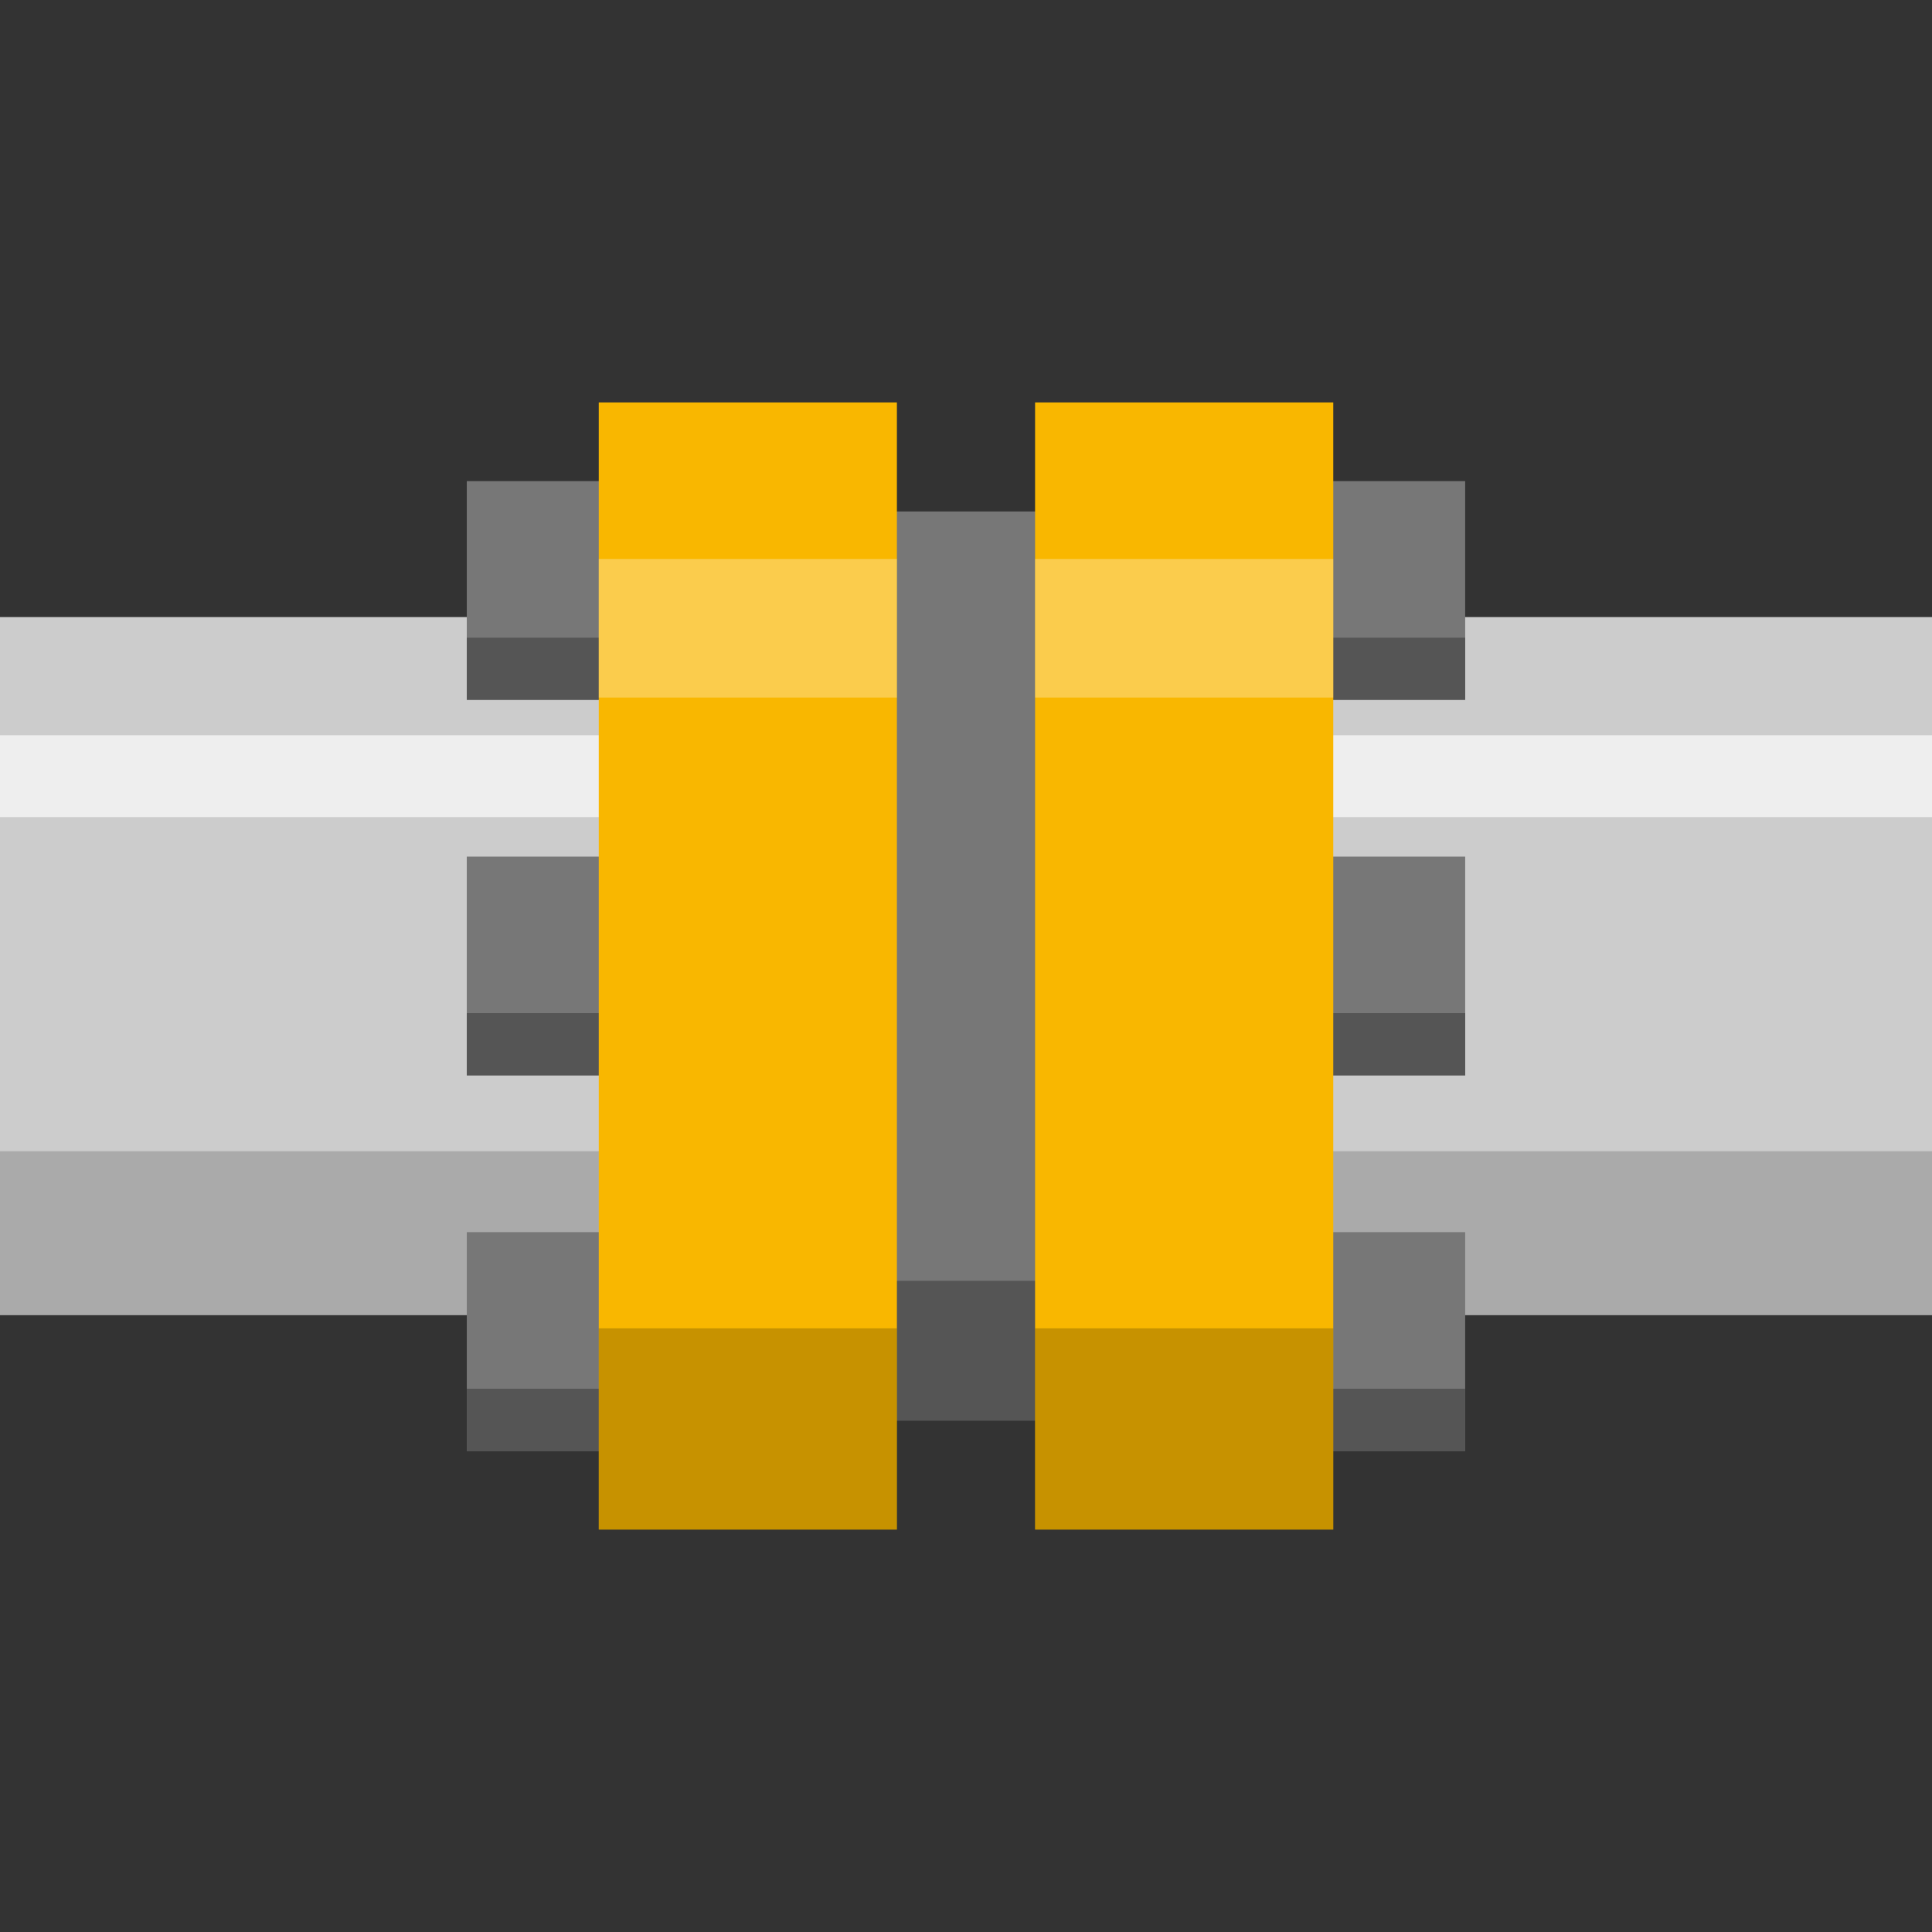
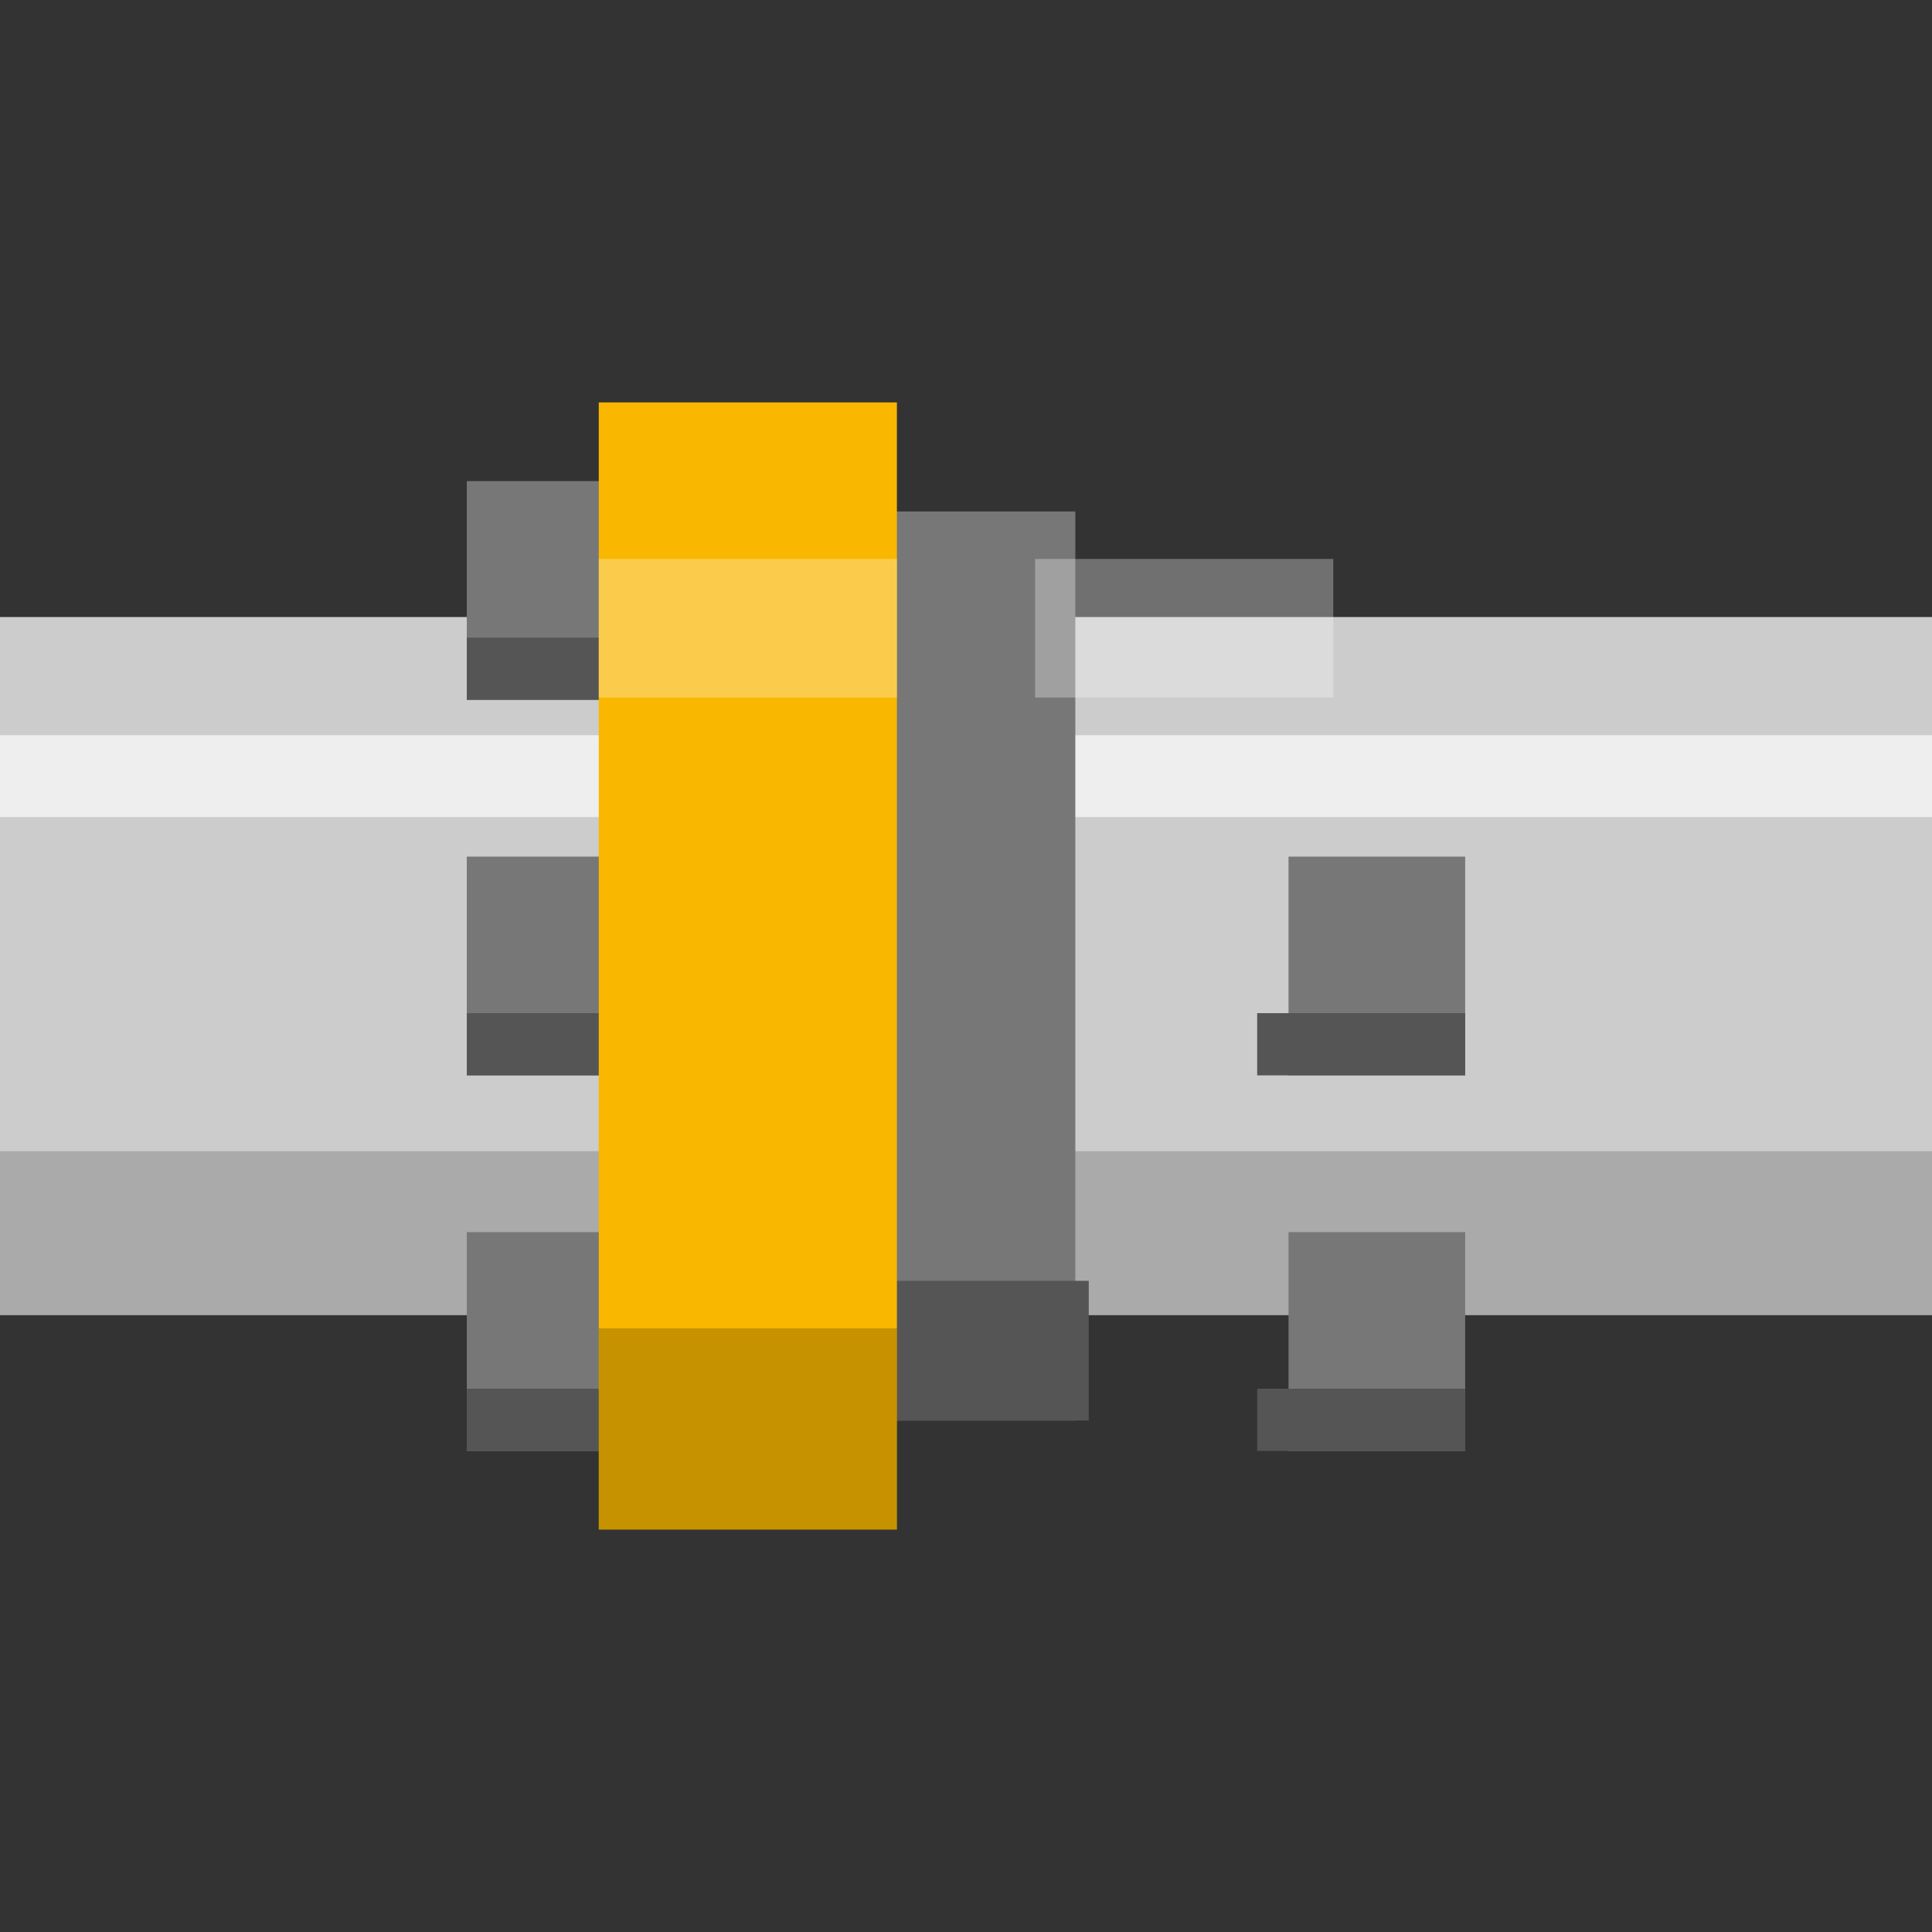
<svg xmlns="http://www.w3.org/2000/svg" version="1.1" x="0px" y="0px" viewBox="0 0 512.001 512.001" xml:space="preserve">
  <rect x="0" y="0" width="512.001" height="512.001" fill="#333333" stroke="none" />
  <style>.p{fill:#210591}.pdark{fill:#000;opacity:0.3}.s{fill:#f9b700}.sdark{fill:#000;opacity:0.2}</style>
  <rect y="163.523" style="fill:#ccc;" width="512.001" height="184.944" />
  <rect y="305.091" style="fill:#aaa;" width="512.001" height="43.389" />
  <rect y="194.843" style="fill:#eee;" width="512.001" height="21.694" />
  <rect x="227.016" y="135.546" style="fill:#777;" width="57.957" height="240.91" />
  <rect x="223.46" y="339.433" style="fill:#555;" width="65.07" height="37.022" />
  <g style="fill:#777;">
    <rect x="341.472" y="326.536" width="46.814" height="57.981" />
    <rect x="341.472" y="227.016" width="46.814" height="57.969" />
-     <rect x="341.472" y="127.496" width="46.814" height="57.969" />
    <polygon points="178.812,185.466 123.707,185.466 123.707,127.496 178.831,127.496 178.831,185.466" />
    <rect x="123.703" y="227.016" width="55.1" height="57.969" />
    <polygon points="178.812,326.536 178.831,326.536 178.831,384.517 123.707,384.517 123.707,326.536" />
  </g>
  <g style="fill:#555;">
    <polygon points="178.812,368.027 178.831,368.027 178.831,384.517 123.707,384.517 123.707,368.027" />
    <polygon points="178.812,268.495 178.831,268.495 178.831,284.985 123.707,284.985 123.707,268.495" />
    <polygon points="178.812,168.976 178.831,168.976 178.831,185.466 123.707,185.466 123.707,168.976" />
    <polygon points="388.271,368.027 388.29,368.027 388.29,384.517 333.166,384.517 333.166,368.027" />
    <polygon points="388.271,268.495 388.29,268.495 388.29,284.985 333.166,284.985 333.166,268.495" />
-     <polygon points="388.271,168.976 388.29,168.976 388.29,185.466 333.166,185.466 333.166,168.976" />
  </g>
  <g class="s">
-     <polygon points="353.331,326.536 353.331,384.517 353.331,405.357 274.308,405.357 274.308,376.455 274.308,135.546 274.308,106.644 353.331,106.644 353.331,127.496 353.331,185.466 353.331,227.016 353.331,284.985" />
    <polygon points="237.689,376.455 237.689,405.357 158.678,405.357 158.678,384.517 158.678,326.536 158.678,284.985 158.678,227.016 158.678,185.466 158.678,127.496 158.678,106.644 237.689,106.644 237.689,135.546" />
  </g>
  <g class="sdark">
-     <polygon points="353.331,391.283 353.331,401.636 353.331,405.357 274.308,405.357 274.308,400.197 274.308,357.182 274.308,352.022 353.331,352.022 353.331,355.745 353.331,366.096 353.331,373.514 353.331,383.865" />
    <polygon points="237.689,400.197 237.689,405.357 158.678,405.357 158.678,401.636 158.678,391.283 158.678,383.865 158.678,373.514 158.678,366.096 158.678,355.745 158.678,352.022 237.689,352.022 237.689,357.182" />
  </g>
  <g style="fill:#fff;opacity:0.3">
    <polygon points="353.331,175.166 353.331,182.297 353.331,184.861 274.308,184.861 274.308,181.306 274.308,151.678 274.308,148.122 353.331,148.122 353.331,150.688 353.331,157.817 353.331,162.926 353.331,170.056" />
    <polygon points="237.689,181.306 237.689,184.861 158.678,184.861 158.678,182.297 158.678,175.166 158.678,170.056 158.678,162.926 158.678,157.817 158.678,150.688 158.678,148.122 237.689,148.122 237.689,151.678" />
  </g>
</svg>